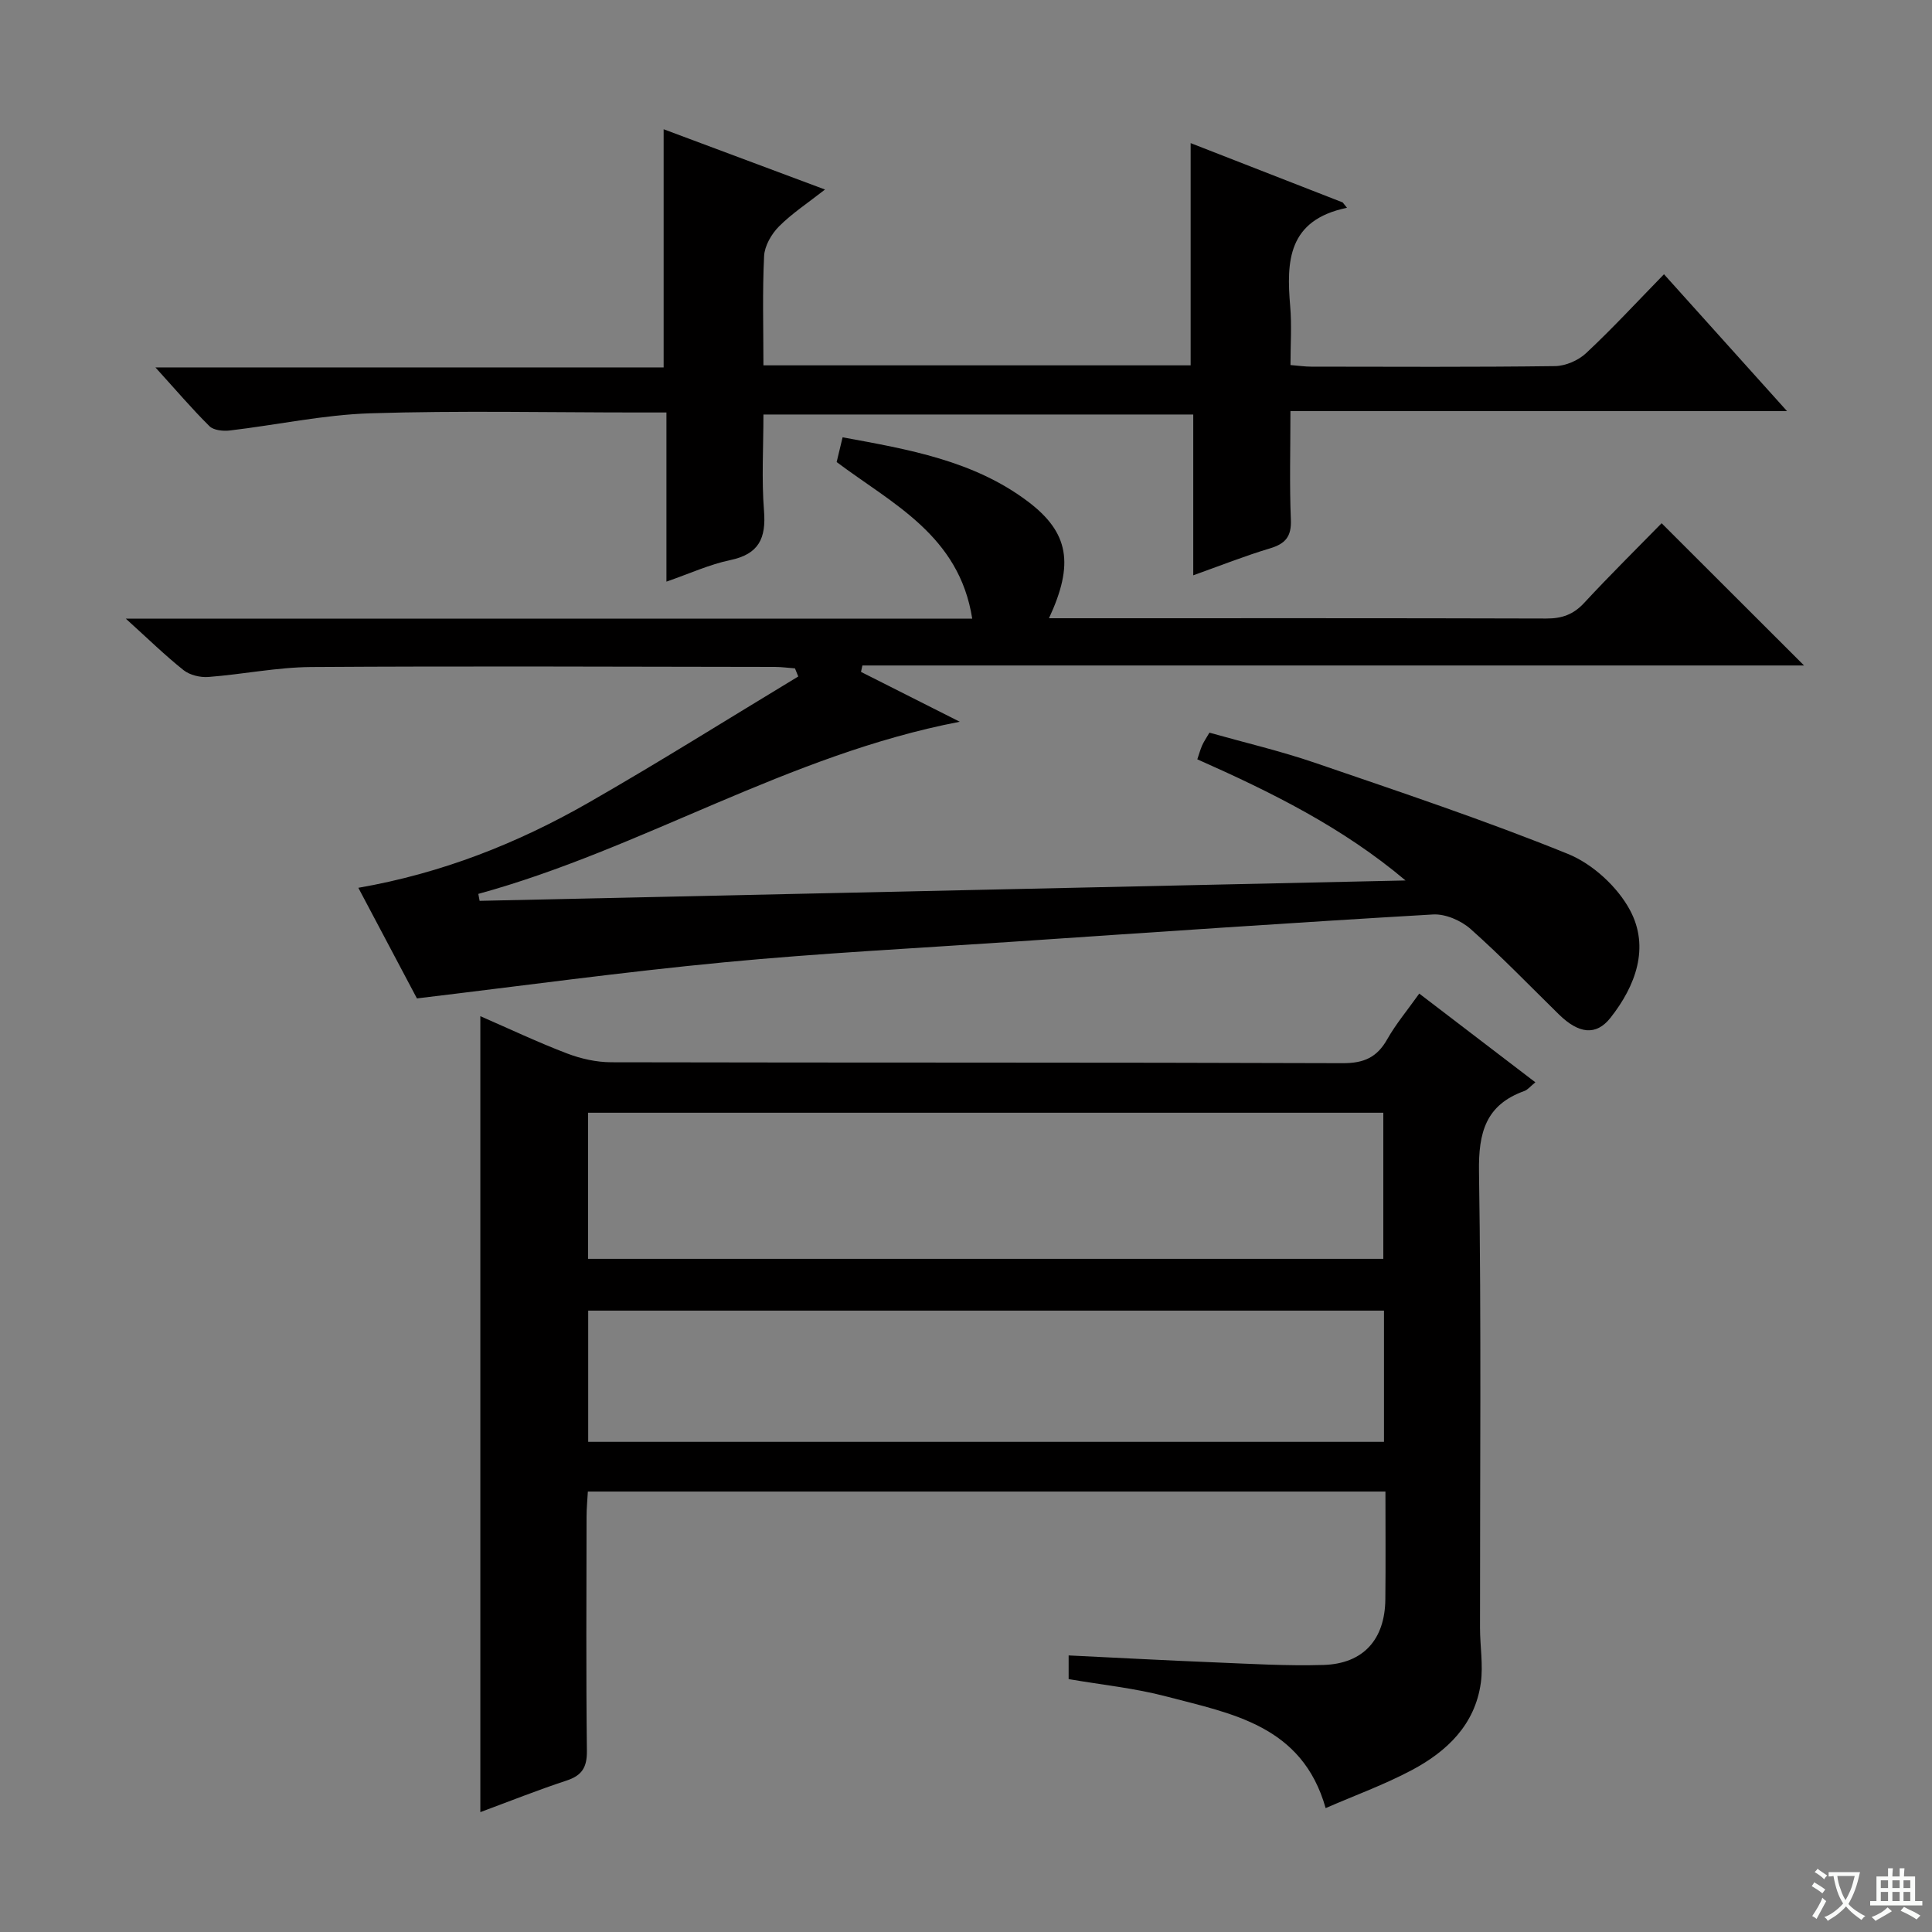
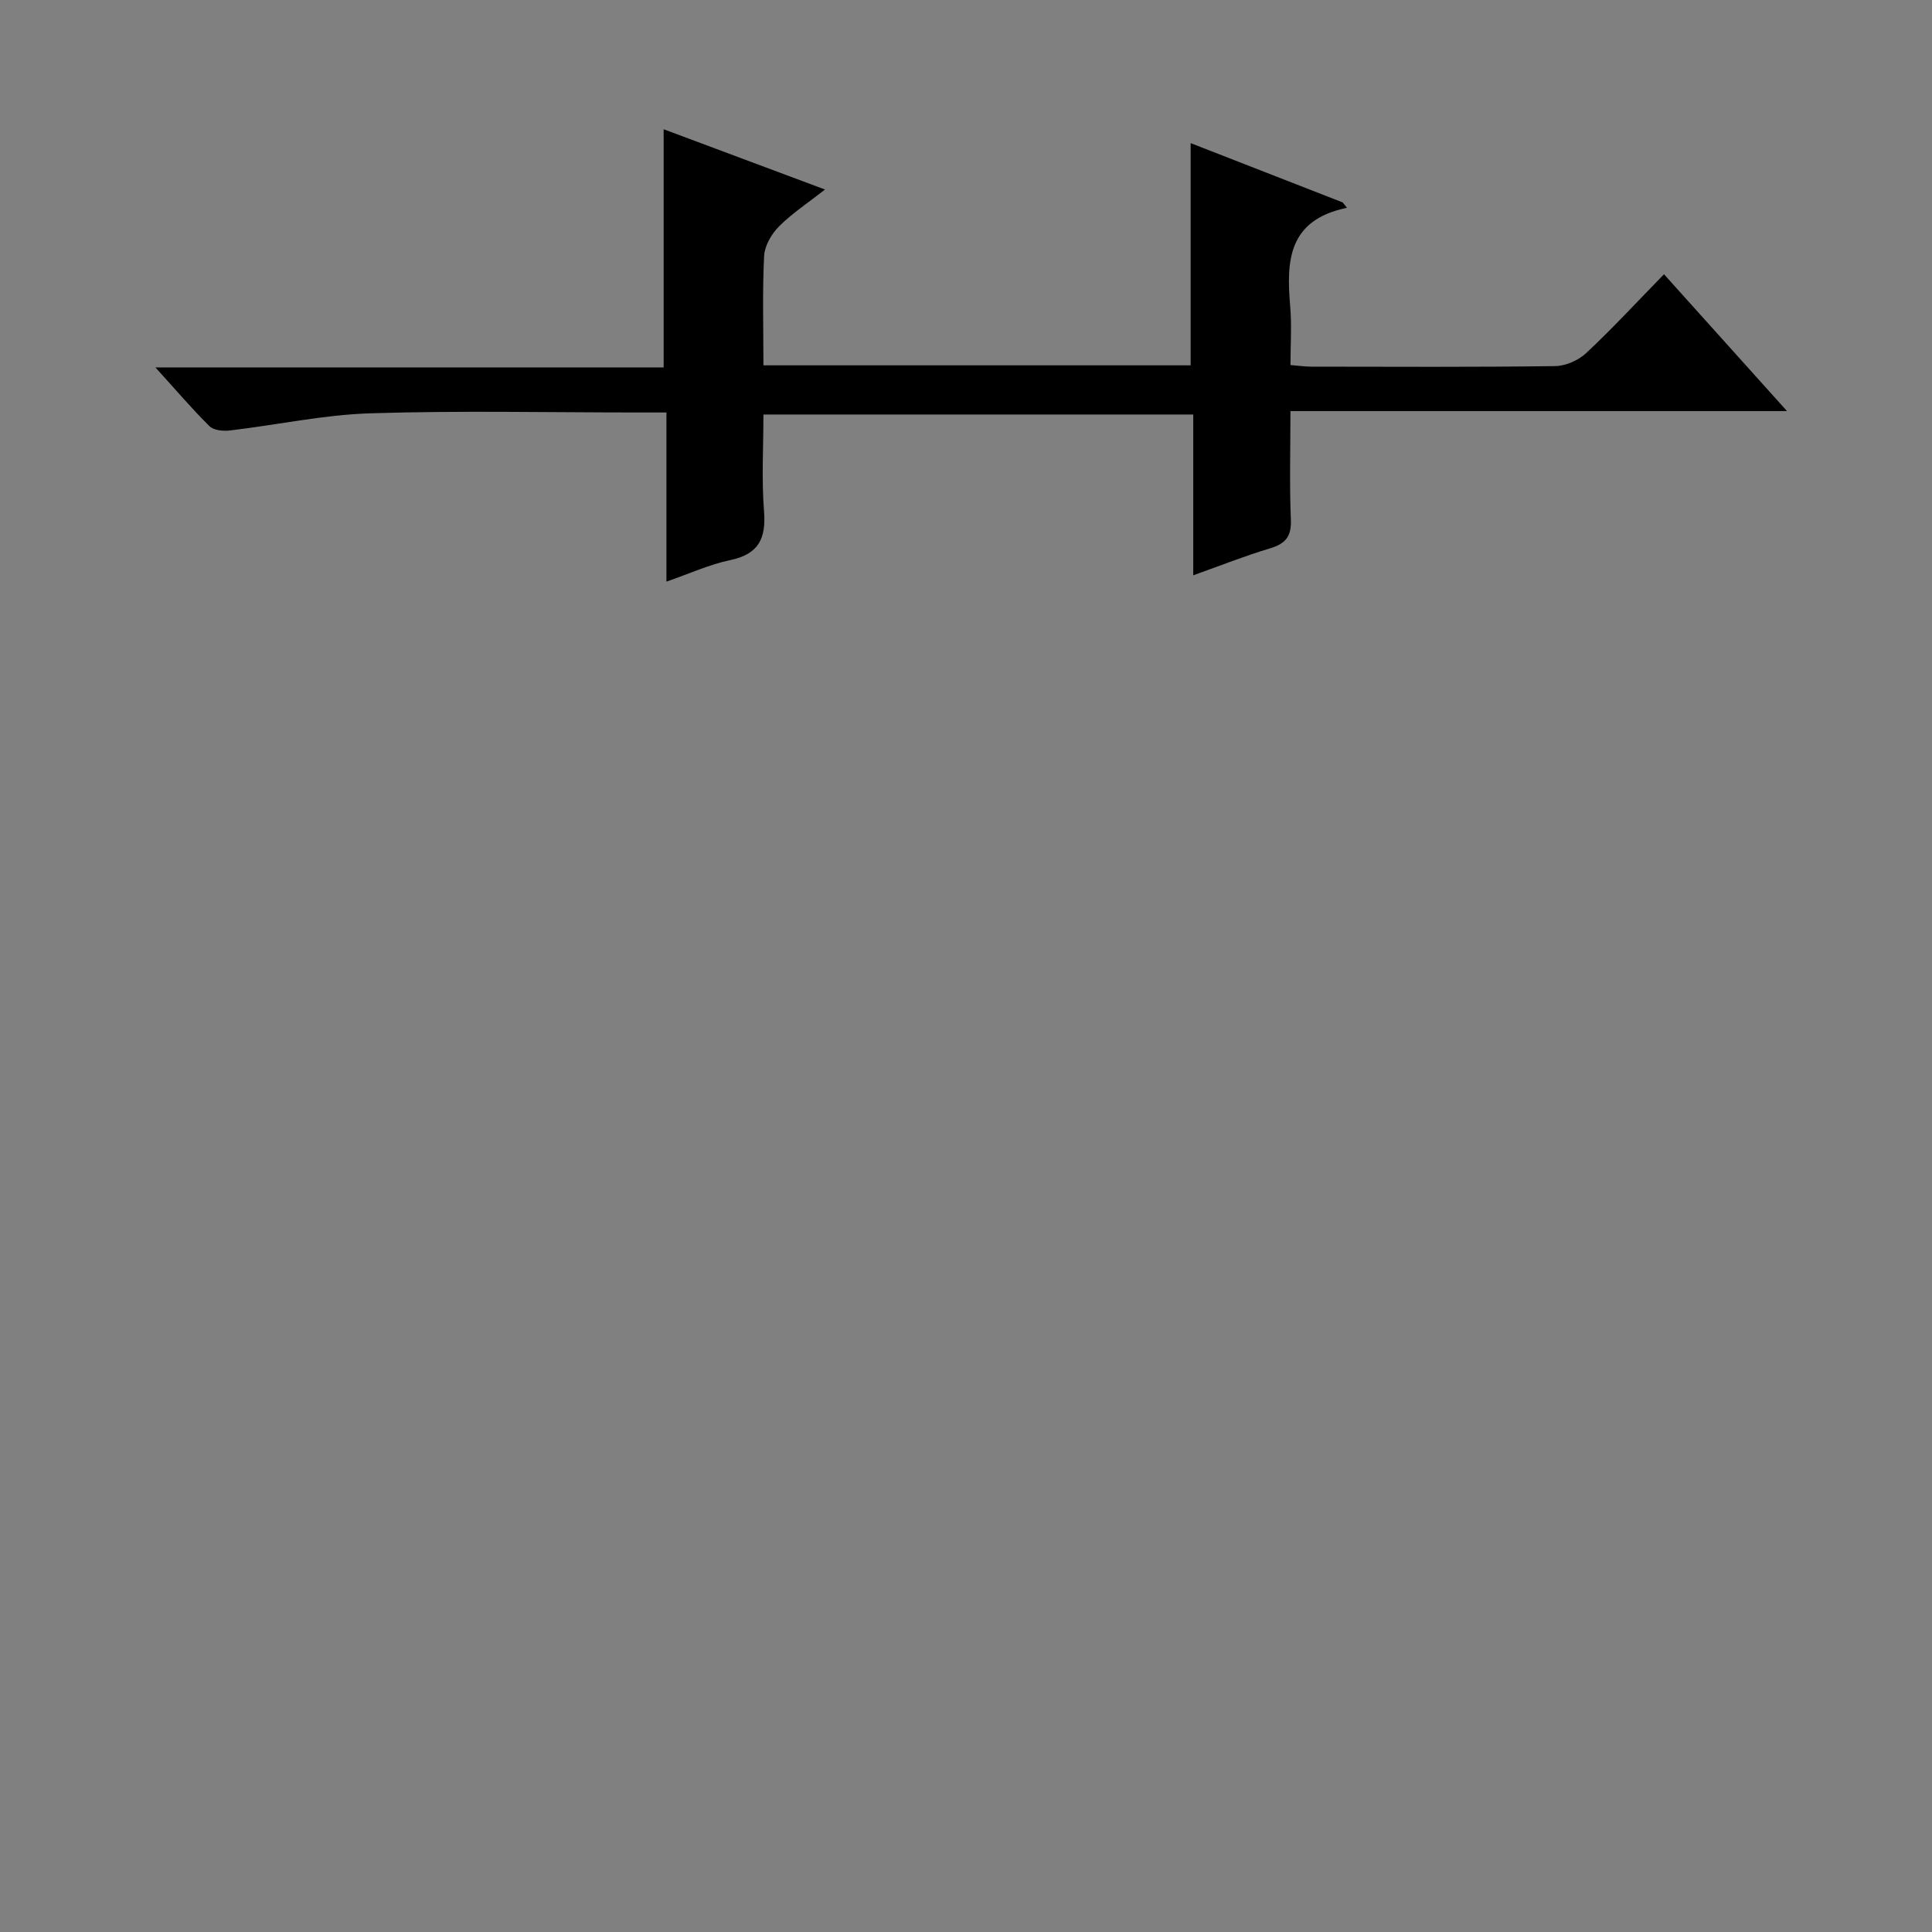
<svg xmlns="http://www.w3.org/2000/svg" enable-background="new 0 0 400 400" viewBox="0 0 400 400">
  <rect x="0" y="0" width="400" height="400" fill="#808080" stroke="none" />
-   <path d="m377.9 391.2c-.2.3-.4.5-.6.8-.7-.6-1.4-1-2.2-1.5.2-.3.4-.5.5-.8.6.4 1.4.8 2.3 1.5zm-1.8 6.1c-.2-.2-.5-.4-.9-.6.4-.6.8-1.2 1.2-1.9s.7-1.3.9-1.9c.3.3.5.5.8.7-.7 1.3-1.4 2.6-2 3.7zm2.2-9c-.3.3-.5.5-.6.8-.6-.6-1.3-1.1-2-1.5.3-.3.5-.5.6-.7.6.5 1.3.9 2 1.4zm.3.2v-.9h2 4.5c-.3 1.3-.6 2.5-1 3.6s-.9 2.1-1.4 3c.4.5 1 1 1.6 1.4s1.2.8 1.9 1.1c-.3.2-.5.4-.8.8-.4-.3-1-.7-1.6-1.2s-1.2-1.1-1.6-1.6c-.5.6-1.1 1.1-1.7 1.6s-1.4.9-2.1 1.4c-.1-.3-.3-.5-.7-.8.6-.2 1.2-.5 1.9-1s1.4-1.1 2-1.8c-.5-.8-.9-1.6-1.2-2.5s-.6-2-.8-3.2c-.4.1-.7.1-1 .1zm2.5 2.7c.3 1 .7 1.7 1 2.2.3-.5.6-1.1 1-2s.6-1.9.9-3h-3.2-.4c.1.9.3 1.8.7 2.8z" fill="#fafbfa" />
-   <path d="m396.5 388.5v1.5 3.6h1.5v.9c-.4 0-1 0-1.7 0h-7.9c-.5 0-.9 0-1.2 0v-.9h1.3v-3.5c0-.7 0-1.2 0-1.6h2.4c0-.8 0-1.4 0-1.7h1c0 .3-.1.8-.1 1.7h1.5c0-.8 0-1.4 0-1.7h1c0 .3-.1.9-.1 1.7zm-8.2 9.2c-.2-.3-.5-.5-.8-.8.8-.3 1.4-.6 1.9-.9s1-.7 1.4-1.1c.3.3.6.5.9.8-1.6 1-2.8 1.6-3.4 2zm2.6-6.8v-1.6h-1.5v1.6zm0 2.7v-1.9h-1.5v1.9zm2.4-2.7v-1.6h-1.5v1.6zm0 2.7v-1.9h-1.5v1.9zm.2 2 .7-.8c.4.2.9.5 1.6.8s1.3.7 1.8 1c-.3.3-.5.5-.8.8-.4-.3-1.5-1-3.3-1.8zm2-4.7v-1.6h-1.4v1.6zm0 2.7v-1.9h-1.4v1.9z" fill="#fafbfa" />
  <g fill="#010000">
-     <path d="m99.45 375.18c0-55.22 0-109.74 0-164.79 6.11 2.66 11.95 5.43 17.96 7.72 2.86 1.09 6.06 1.81 9.11 1.82 50.48.11 100.97.01 151.45.19 4.4.02 7.12-1.19 9.24-4.95 1.79-3.16 4.16-5.99 6.63-9.46 8.05 6.15 15.9 12.15 24.04 18.37-1.04.84-1.58 1.55-2.28 1.8-8 2.87-9.51 8.6-9.39 16.68.49 31.48.19 62.98.21 94.46 0 3.8.68 7.68.17 11.39-1.2 8.68-7.02 14.21-14.3 18.08-5.67 3.01-11.77 5.22-17.83 7.86-4.85-17.15-19.44-19.55-33-23.12-6.52-1.72-13.32-2.4-20.21-3.59 0-1.45 0-2.87 0-4.9 10.04.48 19.94 1.02 29.85 1.42 7.64.31 15.31.78 22.94.55 8.24-.26 12.69-5.29 12.78-13.56.08-7.32.02-14.63.02-22.34-55.06 0-109.79 0-165.13 0-.09 1.69-.27 3.44-.27 5.2-.02 16.16-.12 32.32.07 48.48.04 3.41-1.01 5.11-4.22 6.16-5.96 1.96-11.79 4.29-17.84 6.53zm22.3-114.55h164.65c0-10.34 0-20.37 0-30.25-55.15 0-109.88 0-164.65 0zm164.79 10.72c-55.07 0-109.88 0-164.76 0v27.17h164.76c0-9.19 0-18.09 0-27.17z" />
-     <path d="m178.26 139.11c6.61 3.34 13.22 6.67 20.45 10.32-35.63 6.84-65.77 26.35-99.68 35.64.09.48.18.96.27 1.44 63.9-1.41 127.8-2.81 191.7-4.22-12.98-10.95-27.74-18.27-43.11-25.08.37-1.09.62-2 .99-2.86.33-.75.8-1.43 1.52-2.66 7.26 2.05 14.66 3.78 21.82 6.23 17.56 6.02 35.2 11.9 52.39 18.87 5.12 2.07 10.28 6.81 12.88 11.68 4.09 7.67 1.18 15.63-4.08 22.28-2.96 3.74-6.56 3.29-10.65-.72-6.06-5.94-11.96-12.07-18.3-17.7-1.97-1.75-5.21-3.15-7.77-3-29.04 1.69-58.06 3.69-87.09 5.65-19.91 1.35-39.85 2.36-59.71 4.26-20.95 2-41.82 4.87-63.57 7.47-3.5-6.61-7.6-14.35-12.13-22.9 17.3-3.01 32.95-9.21 47.63-17.61 14.66-8.4 28.98-17.4 43.45-26.14-.23-.56-.45-1.12-.68-1.68-1.39-.1-2.77-.3-4.16-.3-32-.04-63.99-.19-95.99.02-7.1.05-14.18 1.52-21.29 2.06-1.69.13-3.83-.38-5.13-1.4-3.86-3.07-7.4-6.54-11.97-10.67h175.24c-2.71-17.28-16.55-23.77-28.07-32.43.36-1.5.73-3.05 1.23-5.12 13.63 2.5 27.08 4.81 38.31 13.25 8.6 6.46 9.64 12.99 4.42 24.21h4.97c32.66 0 65.33-.04 97.99.06 3.25.01 5.62-.83 7.85-3.24 5.3-5.72 10.85-11.2 16.03-16.49 10.06 10.04 19.68 19.65 29.49 29.45-64.91 0-129.93 0-194.96 0-.1.45-.2.89-.29 1.33z" />
    <path d="m344.51 56.78c8.42 9.37 16.5 18.36 25.47 28.33-34.76 0-68.39 0-102.81 0 0 7.98-.21 15.24.09 22.47.15 3.51-1.13 5-4.34 5.96-5.21 1.56-10.28 3.58-15.87 5.57 0-11.32 0-22.1 0-33.29-29.69 0-59.05 0-88.99 0 0 6.75-.4 13.39.12 19.96.45 5.67-1.06 8.94-6.98 10.18-4.31.9-8.41 2.79-13.22 4.46 0-11.87 0-23.12 0-35.02-2.26 0-4.05 0-5.83 0-18.5 0-37.01-.41-55.49.17-9.72.31-19.39 2.42-29.1 3.56-1.37.16-3.33-.04-4.19-.89-3.63-3.59-6.95-7.5-11.19-12.17h105.22c0-16.66 0-32.72 0-49.31 10.85 4.05 21.67 8.09 33.41 12.48-3.59 2.81-6.85 4.95-9.54 7.65-1.55 1.56-2.96 4-3.07 6.11-.37 7.44-.14 14.91-.14 22.64h88.45c0-15.11 0-30.16 0-46.01 10.52 4.1 21 8.19 31.48 12.28.3.37.59.74.89 1.11-12.29 2.54-12.55 11.11-11.76 20.38.34 3.94.06 7.92.06 12.18 1.73.14 3 .33 4.28.33 16.83.02 33.66.11 50.49-.11 2.18-.03 4.82-1.17 6.43-2.68 5.46-5.1 10.55-10.62 16.13-16.34z" />
  </g>
</svg>